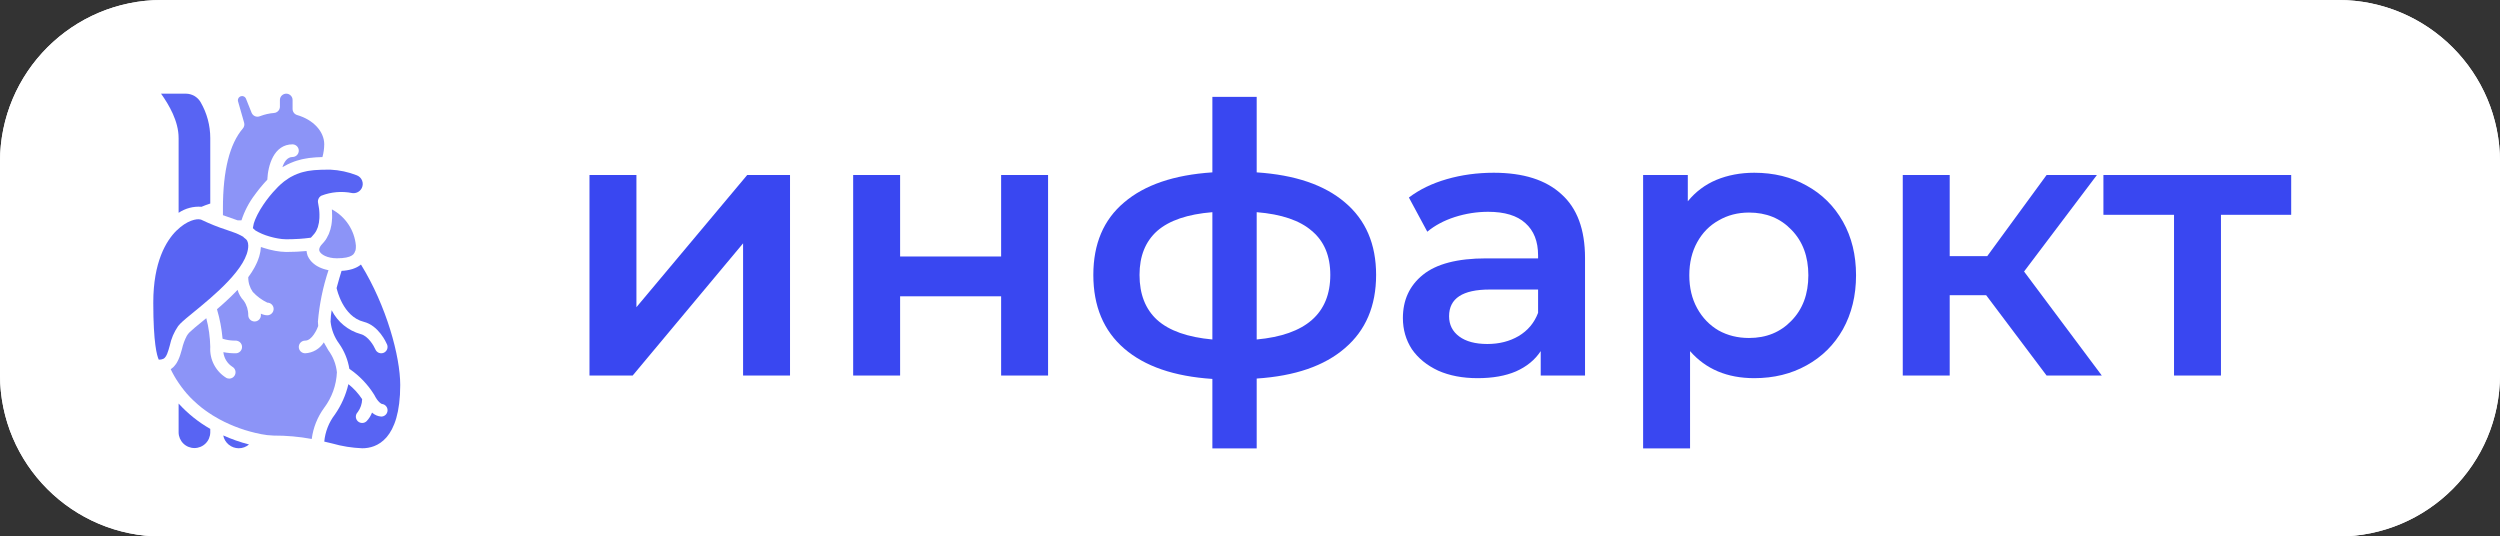
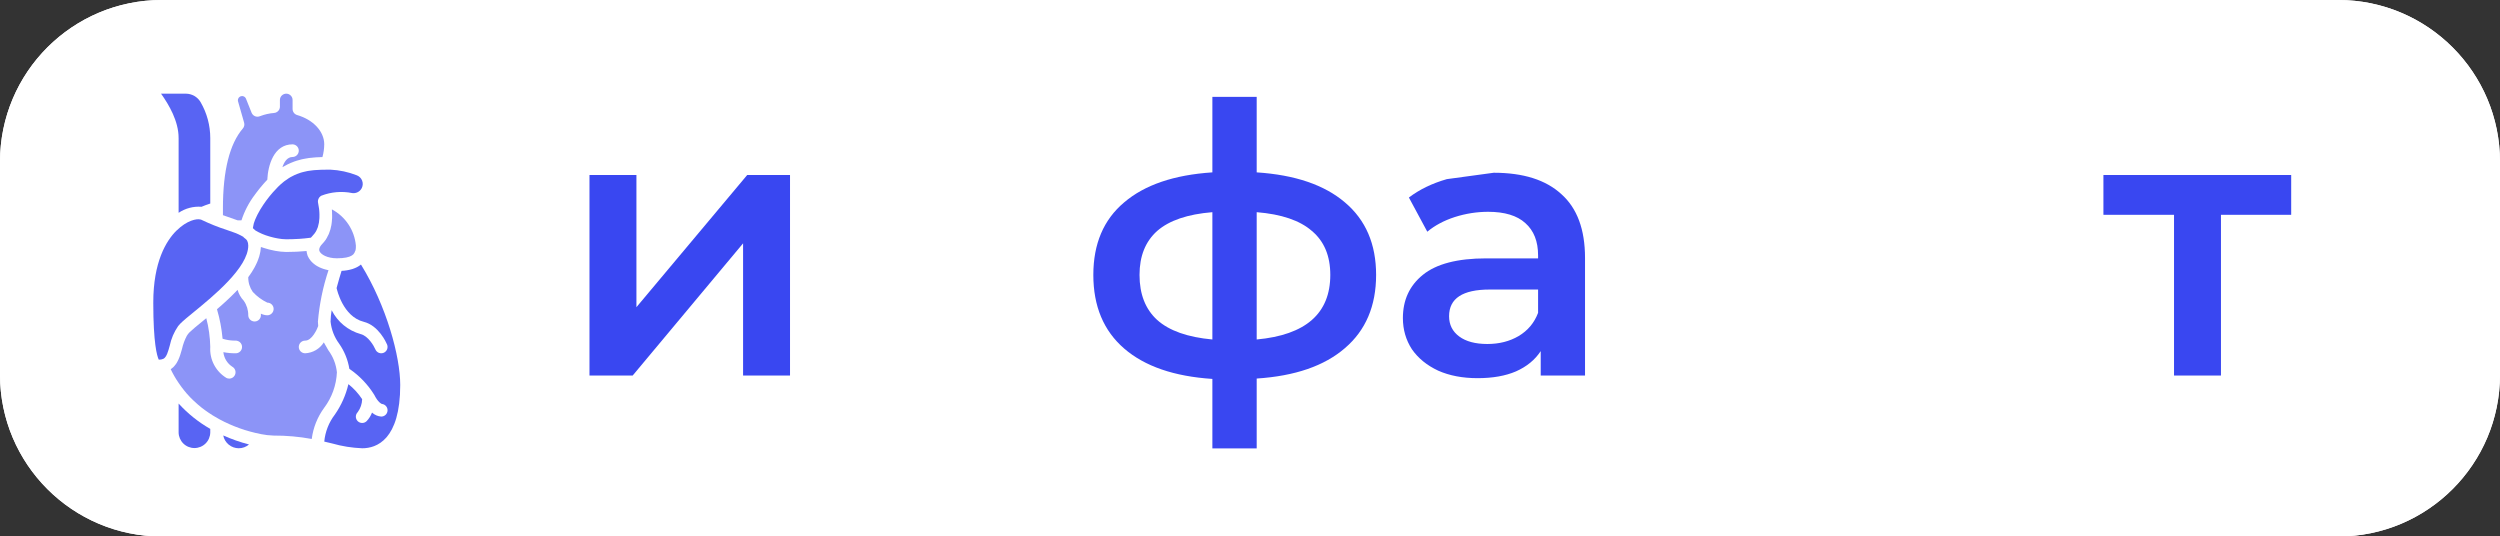
<svg xmlns="http://www.w3.org/2000/svg" width="932" height="200" viewBox="0 0 932 200" fill="none">
  <rect x="0" y="0" width="932" height="200" fill="#333333" stroke="none" />
  <path d="M0 60.318C0 27.005 27.005 0 60.318 0H871.683C904.995 0 932 27.005 932 60.318V139.683C932 172.995 904.995 200 871.683 200H60.318C27.005 200 0 172.995 0 139.683V60.318Z" fill="white" />
  <path fill-rule="evenodd" clip-rule="evenodd" d="M871.683 1.587H60.318C27.882 1.587 1.587 27.882 1.587 60.318V139.683C1.587 172.118 27.882 198.413 60.318 198.413H871.683C904.118 198.413 930.413 172.118 930.413 139.683V60.318C930.413 27.882 904.118 1.587 871.683 1.587ZM60.318 0C27.005 0 0 27.005 0 60.318V139.683C0 172.995 27.005 200 60.318 200H871.683C904.995 200 932 172.995 932 139.683V60.318C932 27.005 904.995 0 871.683 0H60.318Z" fill="white" />
  <g opacity="0.84">
    <path opacity="0.69" d="M86.147 81.282C86.596 81.437 86.999 81.582 87.425 81.73C87.741 81.842 88.066 81.953 88.376 82.065C88.436 82.087 88.506 82.11 88.566 82.131H90.021C91.146 78.665 92.85 75.415 95.062 72.519C95.16 72.387 95.249 72.256 95.346 72.128C95.754 71.571 96.172 71.025 96.599 70.49C96.808 70.227 97.026 69.969 97.242 69.708C97.56 69.323 97.88 68.947 98.202 68.58C98.398 68.361 98.587 68.145 98.783 67.93C99.076 67.609 99.364 67.3 99.654 66.997C99.888 61.685 102.062 53.809 109.074 53.809C109.691 53.822 110.279 54.076 110.712 54.517C111.144 54.958 111.387 55.552 111.387 56.169C111.387 56.787 111.144 57.38 110.712 57.822C110.279 58.263 109.691 58.517 109.074 58.53C107.101 58.53 105.951 60.312 105.281 62.327C105.429 62.236 105.575 62.175 105.725 62.088C106.228 61.79 106.732 61.518 107.236 61.269C107.606 61.086 107.977 60.915 108.349 60.757C108.788 60.567 109.227 60.393 109.664 60.235C109.948 60.137 110.231 60.026 110.515 59.936C111.131 59.74 111.744 59.575 112.356 59.429C112.593 59.374 112.83 59.321 113.067 59.272C113.744 59.131 114.417 59.011 115.087 58.919C115.193 58.904 115.298 58.894 115.405 58.88C116.984 58.687 118.572 58.579 120.162 58.554H120.205C120.631 57.008 120.856 55.414 120.876 53.81C120.876 49.024 116.817 44.636 110.778 42.891C110.286 42.748 109.853 42.449 109.546 42.039C109.238 41.63 109.073 41.131 109.074 40.619V37.282C109.074 36.656 108.825 36.055 108.382 35.612C107.939 35.17 107.339 34.921 106.713 34.921C106.086 34.921 105.486 35.17 105.043 35.612C104.6 36.055 104.352 36.656 104.352 37.282V39.758C104.351 40.348 104.131 40.916 103.733 41.351C103.335 41.787 102.788 42.057 102.201 42.109C100.371 42.256 98.573 42.67 96.864 43.337C96.576 43.453 96.268 43.511 95.958 43.508C95.648 43.504 95.341 43.44 95.056 43.318C94.771 43.196 94.513 43.019 94.296 42.797C94.079 42.575 93.908 42.312 93.793 42.024L91.733 36.877C91.667 36.682 91.562 36.503 91.426 36.349C91.29 36.194 91.125 36.068 90.941 35.978C90.756 35.887 90.555 35.834 90.35 35.821C90.145 35.808 89.939 35.835 89.744 35.902C89.549 35.968 89.37 36.073 89.216 36.209C89.061 36.345 88.935 36.51 88.845 36.694C88.662 37.068 88.635 37.498 88.769 37.891L91.008 45.724C91.116 46.099 91.129 46.496 91.045 46.878C90.961 47.26 90.784 47.615 90.529 47.911C85.605 53.633 83.108 63.63 83.108 77.622V80.213L83.159 80.232C84.199 80.609 85.201 80.954 86.147 81.282Z" fill="#3947F1" />
    <path d="M66.453 121.516C66.71 121.192 66.984 120.883 67.276 120.59C68.366 119.5 70.125 118.064 72.351 116.246C79.41 110.478 92.55 99.743 92.55 91.573C92.551 91.261 92.521 90.949 92.46 90.643C92.447 90.58 92.429 90.531 92.414 90.472C92.359 90.246 92.28 90.025 92.177 89.816C92.159 89.779 92.141 89.739 92.122 89.705C92.029 89.553 91.923 89.41 91.807 89.276C91.483 89.045 91.174 88.793 90.881 88.523C90.812 88.452 90.772 88.366 90.707 88.294C89.453 87.554 88.123 86.952 86.739 86.499C86.4 86.377 86.042 86.251 85.687 86.126C85.332 86.002 84.981 85.876 84.578 85.736C81.291 84.674 78.081 83.386 74.971 81.882C74.939 81.865 74.873 81.855 74.836 81.841C74.799 81.826 74.767 81.841 74.733 81.831C73.317 81.434 69.657 82.179 65.882 85.904C65.855 85.929 65.82 85.938 65.793 85.962C61.933 89.81 57.143 97.635 57.143 112.817C57.143 127.999 58.525 132.702 59.188 134.081C59.292 134.067 59.398 134.06 59.504 134.06C59.705 134.059 59.906 134.044 60.106 134.015C60.122 134.015 60.135 134.001 60.151 133.998C61.169 133.844 61.767 133.228 62.302 131.945L62.316 131.909C62.699 130.907 63.023 129.883 63.286 128.843C63.828 126.247 64.882 123.786 66.386 121.603C66.41 121.579 66.428 121.546 66.453 121.516Z" fill="#3947F1" />
    <path opacity="0.69" d="M123.279 85.061C123.238 85.233 123.214 85.406 123.166 85.575L123.161 85.588C123.155 85.612 123.138 85.629 123.132 85.652C123.009 86.083 122.855 86.502 122.691 86.923C122.65 87.026 122.621 87.134 122.578 87.238C122.57 87.256 122.557 87.269 122.549 87.287C122.349 87.749 122.12 88.199 121.865 88.634C121.81 88.731 121.767 88.829 121.711 88.916C121.701 88.932 121.687 88.942 121.677 88.957C121.579 89.118 121.496 89.286 121.384 89.446C121.332 89.52 121.26 89.585 121.207 89.658C120.897 90.093 120.555 90.502 120.183 90.884C119.862 91.2 119.583 91.556 119.353 91.944L119.322 91.995C119.248 92.13 119.186 92.271 119.137 92.417C119.097 92.519 119.064 92.623 119.039 92.729C119.021 92.816 119.009 92.904 119.004 92.993C118.992 93.185 119.017 93.377 119.08 93.558C119.109 93.635 119.144 93.709 119.184 93.781C119.206 93.824 119.233 93.867 119.26 93.909C119.333 94.027 119.416 94.138 119.507 94.242C119.548 94.288 119.595 94.333 119.639 94.379C119.741 94.483 119.849 94.581 119.962 94.673C120.039 94.735 120.126 94.795 120.212 94.855C120.321 94.933 120.43 95.01 120.553 95.083C120.693 95.167 120.846 95.245 121.006 95.323C121.104 95.369 121.185 95.421 121.283 95.461C121.507 95.558 121.748 95.648 122 95.733C122.055 95.752 122.103 95.773 122.16 95.791C122.453 95.889 122.773 95.965 123.103 96.034L123.182 96.054C123.521 96.123 123.879 96.174 124.249 96.214C124.279 96.214 124.306 96.224 124.336 96.227C124.739 96.266 125.158 96.288 125.595 96.288C126.269 96.288 126.853 96.258 127.396 96.217C127.494 96.21 127.592 96.204 127.689 96.194C128.185 96.148 128.628 96.086 129.021 96.01C129.113 95.992 129.197 95.97 129.285 95.95C129.561 95.891 129.833 95.816 130.101 95.727C130.18 95.7 130.268 95.677 130.342 95.649C130.574 95.562 130.799 95.457 131.014 95.335C131.094 95.29 131.165 95.237 131.238 95.194C131.372 95.107 131.499 95.011 131.619 94.905C131.645 94.882 131.674 94.859 131.7 94.836C132.027 94.505 132.263 94.095 132.384 93.646C132.429 93.532 132.482 93.422 132.544 93.317C132.652 92.74 132.696 92.153 132.675 91.567C132.426 88.746 131.476 86.032 129.912 83.671C128.348 81.311 126.219 79.378 123.719 78.048C123.737 78.243 123.744 78.474 123.757 78.685C123.765 78.803 123.772 78.918 123.779 79.037C123.796 79.388 123.803 79.75 123.806 80.124V80.233C123.806 80.26 123.819 80.286 123.818 80.312L123.809 80.351C123.809 80.41 123.809 80.466 123.809 80.525V80.549C123.809 80.626 123.809 80.704 123.809 80.782L123.807 80.995V81.119V81.21C123.8 81.388 123.792 81.568 123.781 81.748C123.781 81.766 123.769 81.781 123.768 81.798C123.749 82.106 123.73 82.412 123.698 82.723L123.688 82.802V82.838C123.665 83.023 123.641 83.207 123.616 83.392V83.401L123.604 83.439C123.579 83.61 123.562 83.781 123.532 83.952V83.957C123.46 84.33 123.37 84.695 123.279 85.061Z" fill="#3947F1" />
    <path d="M117.007 63.441C116.394 63.496 115.792 63.581 115.192 63.675C114.973 63.709 114.753 63.74 114.534 63.781C114.023 63.879 113.518 63.997 113.015 64.127C112.721 64.204 112.422 64.282 112.126 64.374C111.66 64.518 111.195 64.686 110.732 64.869C110.432 64.988 110.132 65.116 109.832 65.253C109.344 65.477 108.855 65.722 108.366 65.999C108.131 66.132 107.897 66.281 107.663 66.426C107.084 66.785 106.523 67.172 105.983 67.587C105.862 67.685 105.74 67.788 105.619 67.886C104.937 68.434 104.284 69.019 103.663 69.636C103.021 70.279 102.408 70.94 101.819 71.608C101.76 71.673 101.7 71.739 101.643 71.803C99.955 73.73 98.438 75.799 97.107 77.988L97.016 78.138C96.665 78.724 96.353 79.295 96.066 79.848C95.998 79.979 95.932 80.109 95.871 80.239C95.608 80.766 95.368 81.277 95.17 81.756C95.146 81.811 95.127 81.863 95.104 81.918C94.717 82.8 94.458 83.733 94.334 84.688C94.329 84.74 94.301 84.785 94.293 84.834C94.288 84.917 94.288 85 94.293 85.083C94.621 85.339 94.931 85.618 95.219 85.919C96.799 86.861 98.496 87.594 100.265 88.098C100.414 88.143 100.563 88.187 100.714 88.23C101.087 88.335 101.462 88.433 101.837 88.523C102.066 88.579 102.296 88.63 102.522 88.679C102.852 88.752 103.181 88.82 103.506 88.875C103.799 88.927 104.081 88.966 104.365 89.006C104.629 89.043 104.896 89.085 105.147 89.112C105.686 89.166 106.215 89.203 106.712 89.203C108.266 89.203 109.742 89.151 111.173 89.067C111.353 89.056 111.537 89.05 111.714 89.038C113.051 88.948 114.317 88.816 115.527 88.653L115.918 88.599L115.934 88.582V88.577L115.947 88.56C116.215 88.215 116.504 87.886 116.811 87.575L116.848 87.532L116.858 87.519C117.19 87.173 117.48 86.788 117.721 86.373C117.8 86.243 117.87 86.107 117.94 85.971C118.123 85.62 118.281 85.257 118.412 84.883C118.437 84.814 118.464 84.744 118.487 84.674C118.502 84.628 118.519 84.582 118.532 84.535C118.68 84.055 118.797 83.567 118.881 83.072L118.897 82.992C118.982 82.456 119.039 81.916 119.067 81.374C119.072 81.29 119.075 81.206 119.079 81.122C119.097 80.678 119.098 80.242 119.089 79.814C119.082 79.594 119.074 79.378 119.061 79.17C119.049 78.962 119.036 78.779 119.021 78.594C119.001 78.35 118.981 78.099 118.957 77.883L118.546 75.439C118.503 75.162 118.511 74.88 118.569 74.605C118.578 74.55 118.604 74.507 118.618 74.451C118.689 74.189 118.805 73.942 118.961 73.72C118.987 73.682 118.989 73.633 119.018 73.597C119.048 73.561 119.072 73.561 119.095 73.536C119.293 73.29 119.539 73.087 119.819 72.94L119.839 72.933H119.85C123.507 71.527 127.489 71.197 131.328 71.981C132.039 72.079 132.763 71.951 133.398 71.616C134.033 71.281 134.548 70.756 134.87 70.114C135.088 69.676 135.211 69.196 135.23 68.707C135.249 68.218 135.164 67.73 134.979 67.276C134.795 66.823 134.516 66.413 134.162 66.076C133.807 65.738 133.384 65.48 132.922 65.319C129.826 64.113 126.554 63.416 123.235 63.254C122.816 63.254 122.397 63.254 121.98 63.254C120.358 63.259 118.804 63.297 117.293 63.423C117.197 63.427 117.102 63.432 117.007 63.441Z" fill="#3947F1" />
    <path d="M66.585 79.338C69.099 77.646 72.111 76.854 75.132 77.09C76.125 76.662 77.193 76.264 78.388 75.877V51.445C78.384 46.762 77.147 42.163 74.8 38.11C74.243 37.145 73.443 36.343 72.48 35.784C71.516 35.224 70.423 34.927 69.309 34.922H60.04C62.998 39.078 66.585 45.175 66.585 51.444V79.338Z" fill="#3947F1" />
    <path d="M66.586 150.439V161.208C66.606 162.76 67.237 164.242 68.341 165.332C69.446 166.423 70.935 167.034 72.487 167.034C74.04 167.034 75.529 166.423 76.634 165.332C77.739 164.242 78.369 162.76 78.389 161.208V159.89C73.982 157.381 69.999 154.191 66.586 150.439Z" fill="#3947F1" />
    <path d="M134.568 98.62C133.814 99.237 132.961 99.721 132.046 100.052C131.857 100.126 131.669 100.201 131.479 100.264C131.382 100.293 131.293 100.318 131.2 100.346C129.941 100.71 128.643 100.921 127.333 100.976C126.876 102.443 126.169 104.781 125.466 107.429C125.497 107.494 125.525 107.562 125.55 107.63C125.573 107.734 127.762 118.008 135.612 119.972C141.176 121.362 143.993 127.708 144.295 128.425C144.539 129.002 144.543 129.652 144.307 130.232C144.071 130.812 143.615 131.274 143.038 131.518C142.461 131.761 141.811 131.765 141.232 131.53C140.652 131.294 140.189 130.837 139.946 130.26C139.369 128.911 137.255 125.248 134.466 124.55C132.144 123.899 129.982 122.772 128.119 121.241C126.256 119.709 124.732 117.806 123.645 115.654C123.4 117.058 123.264 118.478 123.237 119.903C123.545 122.884 124.652 125.727 126.441 128.131C128.394 130.931 129.693 134.134 130.242 137.503C133.971 140.043 137.128 143.335 139.511 147.168C140.931 150.003 142.15 150.527 142.346 150.59C142.95 150.647 143.508 150.935 143.905 151.393C144.302 151.852 144.508 152.445 144.479 153.051C144.451 153.657 144.19 154.228 143.752 154.647C143.313 155.066 142.73 155.3 142.124 155.301C140.842 155.203 139.631 154.677 138.686 153.806C138.251 154.984 137.579 156.061 136.712 156.971C136.494 157.195 136.233 157.374 135.946 157.497C135.658 157.619 135.349 157.684 135.036 157.686C134.723 157.689 134.413 157.629 134.124 157.51C133.834 157.392 133.571 157.217 133.35 156.996C133.129 156.775 132.953 156.512 132.835 156.223C132.716 155.933 132.656 155.623 132.658 155.31C132.659 154.998 132.724 154.688 132.846 154.401C132.969 154.113 133.147 153.852 133.371 153.634C134.395 152.233 134.967 150.553 135.012 148.819C133.613 146.688 131.882 144.794 129.885 143.21C128.936 147.267 127.229 151.107 124.854 154.53C122.608 157.454 121.233 160.953 120.888 164.624C121.873 164.85 122.843 165.079 123.773 165.308C127.443 166.361 131.227 166.967 135.043 167.113C140.332 167.113 149.206 164.047 149.206 143.508C149.202 132.866 144.088 114.031 134.568 98.62Z" fill="#3947F1" />
    <path opacity="0.69" d="M122.394 130.561C121.836 129.63 121.26 128.656 120.722 127.639C119.98 128.823 118.963 129.811 117.758 130.519C116.552 131.226 115.194 131.632 113.798 131.702C113.483 131.708 113.171 131.652 112.879 131.536C112.587 131.42 112.321 131.248 112.097 131.028C111.873 130.808 111.694 130.546 111.573 130.256C111.451 129.966 111.388 129.655 111.388 129.341C111.388 129.027 111.451 128.716 111.573 128.427C111.694 128.137 111.873 127.875 112.097 127.655C112.321 127.435 112.587 127.262 112.879 127.147C113.171 127.031 113.483 126.974 113.798 126.981C116.289 126.981 118.226 122.727 118.629 121.541C118.558 120.997 118.521 120.448 118.519 119.899C119.071 113.372 120.397 106.935 122.469 100.721C122.334 100.697 122.199 100.675 122.066 100.646C121.806 100.591 121.561 100.517 121.31 100.451C121.029 100.375 120.747 100.303 120.477 100.212C120.207 100.121 119.964 100.017 119.713 99.919C119.482 99.821 119.25 99.73 119.029 99.626C118.775 99.504 118.54 99.37 118.299 99.234C118.108 99.124 117.919 99.013 117.739 98.894C117.505 98.739 117.285 98.576 117.072 98.405C116.917 98.283 116.77 98.159 116.627 98.029C116.421 97.844 116.225 97.648 116.04 97.442C115.922 97.311 115.812 97.175 115.705 97.038C115.534 96.823 115.375 96.598 115.23 96.365C115.199 96.315 115.156 96.267 115.126 96.218C115.08 96.137 115.059 96.051 115.016 95.97C114.918 95.791 114.804 95.623 114.722 95.437C114.665 95.297 114.634 95.155 114.586 95.014C114.566 94.952 114.546 94.892 114.527 94.83C114.404 94.425 114.324 94.008 114.286 93.587V93.574C114.097 93.594 113.887 93.6 113.7 93.618C112.903 93.692 112.086 93.751 111.25 93.798C110.913 93.817 110.58 93.838 110.238 93.853C109.094 93.901 107.929 93.934 106.718 93.934C106.039 93.929 105.36 93.888 104.684 93.812C104.217 93.764 103.728 93.681 103.239 93.606C102.997 93.567 102.764 93.539 102.517 93.493C101.962 93.395 101.408 93.262 100.847 93.127C100.635 93.076 100.426 93.029 100.213 92.976C99.688 92.839 99.177 92.682 98.661 92.526C98.381 92.439 98.106 92.355 97.832 92.262C97.644 92.197 97.447 92.147 97.263 92.081C97.253 92.334 97.201 92.588 97.176 92.842C97.145 93.152 97.122 93.462 97.07 93.771C97.012 94.11 96.926 94.448 96.845 94.786C96.77 95.096 96.704 95.405 96.61 95.714C96.506 96.053 96.376 96.391 96.25 96.731C96.136 97.038 96.031 97.345 95.899 97.652C95.753 97.993 95.582 98.336 95.415 98.671C95.267 98.974 95.127 99.278 94.964 99.58C94.778 99.923 94.568 100.264 94.364 100.605C94.187 100.898 94.018 101.198 93.828 101.492C93.606 101.836 93.363 102.176 93.124 102.519C92.929 102.795 92.75 103.072 92.547 103.346V103.372C92.525 105.308 93.109 107.203 94.216 108.791V108.796C95.755 110.478 97.605 111.846 99.665 112.823C99.974 112.823 100.28 112.884 100.565 113.002C100.851 113.121 101.11 113.295 101.328 113.514C101.546 113.733 101.719 113.993 101.836 114.279C101.953 114.565 102.013 114.872 102.011 115.181C102.006 115.809 101.753 116.41 101.307 116.852C100.861 117.295 100.258 117.543 99.629 117.542C98.802 117.507 97.991 117.3 97.248 116.935C97.263 117.221 97.269 117.452 97.269 117.542C97.257 118.159 97.003 118.748 96.561 119.18C96.12 119.613 95.527 119.855 94.909 119.855C94.291 119.855 93.698 119.613 93.257 119.18C92.815 118.748 92.561 118.159 92.549 117.542C92.57 115.608 91.987 113.715 90.88 112.129C89.792 110.974 88.999 109.575 88.566 108.05L88.509 108.11C88.267 108.367 88.032 108.625 87.785 108.878C87.45 109.223 87.101 109.562 86.762 109.901C86.516 110.144 86.273 110.39 86.028 110.631C85.666 110.98 85.299 111.321 84.933 111.664C84.695 111.886 84.461 112.112 84.223 112.331C83.832 112.687 83.448 113.032 83.059 113.379C82.837 113.574 82.615 113.782 82.392 113.979C81.949 114.37 81.507 114.75 81.066 115.129L80.889 115.282C81.943 118.852 82.641 122.518 82.972 126.225C82.979 126.248 82.996 126.266 83.003 126.289C84.564 126.777 86.194 127.011 87.829 126.983C88.143 126.976 88.456 127.033 88.748 127.149C89.04 127.264 89.305 127.437 89.53 127.657C89.754 127.877 89.932 128.139 90.054 128.429C90.176 128.718 90.239 129.029 90.239 129.343C90.239 129.657 90.176 129.968 90.054 130.258C89.932 130.548 89.754 130.81 89.53 131.03C89.305 131.25 89.04 131.422 88.748 131.538C88.456 131.654 88.143 131.71 87.829 131.704C86.299 131.718 84.771 131.579 83.269 131.287C83.388 132.374 83.743 133.421 84.311 134.354C84.879 135.288 85.645 136.085 86.555 136.69C87.021 136.937 87.39 137.333 87.605 137.814C87.82 138.295 87.868 138.834 87.742 139.345C87.615 139.857 87.322 140.311 86.908 140.637C86.493 140.963 85.983 141.141 85.456 141.143C85.094 141.144 84.737 141.059 84.413 140.897C82.448 139.707 80.846 138.001 79.783 135.964C78.72 133.927 78.238 131.637 78.387 129.344C78.317 125.723 77.819 122.124 76.905 118.62L75.341 119.904C73.301 121.566 71.54 123.009 70.617 123.931C70.24 124.313 69.912 124.74 69.639 125.202C68.829 126.749 68.227 128.396 67.848 130.102C67.676 130.733 67.481 131.407 67.262 132.086L67.207 132.257C67.109 132.55 67.011 132.844 66.899 133.137C66.818 133.353 66.726 133.563 66.636 133.775C66.52 134.048 66.397 134.314 66.262 134.578C66.12 134.857 65.968 135.13 65.804 135.393C65.706 135.547 65.602 135.694 65.495 135.841C65.337 136.059 65.167 136.269 64.987 136.47C64.86 136.614 64.737 136.763 64.596 136.891C64.34 137.133 64.064 137.353 63.772 137.55C63.726 137.581 63.691 137.622 63.644 137.648C64.507 139.454 65.511 141.189 66.648 142.837C67.317 143.829 68.03 144.788 68.788 145.716C69.058 146.045 69.327 146.376 69.604 146.694C70.001 147.15 70.408 147.597 70.827 148.035C71.206 148.426 71.594 148.806 71.983 149.179C72.555 149.733 73.146 150.271 73.754 150.794C74.243 151.209 74.723 151.623 75.221 152.01C75.639 152.339 76.072 152.655 76.507 152.97C76.904 153.26 77.303 153.54 77.704 153.812C78.193 154.146 78.69 154.476 79.2 154.79C79.464 154.955 79.728 155.108 79.993 155.266C80.608 155.633 81.225 155.998 81.866 156.341C86.659 158.916 91.812 160.756 97.151 161.802C97.172 161.802 97.188 161.823 97.21 161.828C98.785 162.149 100.385 162.333 101.992 162.379C106.762 162.361 111.525 162.784 116.217 163.644C116.752 159.451 118.342 155.462 120.837 152.05C123.728 148.21 125.388 143.585 125.599 138.783C125.289 135.804 124.182 132.964 122.394 130.561Z" fill="#3947F1" />
    <path d="M89.01 167.11C90.413 167.114 91.771 166.611 92.833 165.694C89.538 164.85 86.322 163.724 83.22 162.329C83.481 163.674 84.201 164.886 85.258 165.758C86.314 166.63 87.641 167.108 89.01 167.11Z" fill="#3947F1" />
  </g>
  <path d="M219.76 65.24H237.26V114.52L278.56 65.24H294.52V140H277.02V90.72L235.86 140H219.76V65.24Z" fill="#3947F1" />
-   <path d="M318.061 65.24H335.561V95.62H373.221V65.24H390.721V140H373.221V110.46H335.561V140H318.061V65.24Z" fill="#3947F1" />
  <path d="M513.014 102.48C513.014 114.053 509.141 123.153 501.394 129.78C493.741 136.407 482.774 140.187 468.494 141.12V167.16H451.974V141.26C437.694 140.327 426.727 136.547 419.074 129.92C411.421 123.293 407.594 114.147 407.594 102.48C407.594 90.907 411.421 81.9 419.074 75.46C426.727 68.927 437.694 65.194 451.974 64.26V36.12H468.494V64.26C482.774 65.194 493.741 68.927 501.394 75.46C509.141 81.993 513.014 91 513.014 102.48ZM424.814 102.48C424.814 109.667 427.007 115.267 431.394 119.28C435.874 123.293 442.734 125.72 451.974 126.56V79.1C442.734 79.847 435.874 82.18 431.394 86.1C427.007 90.02 424.814 95.48 424.814 102.48ZM468.494 126.56C486.787 124.88 495.934 116.853 495.934 102.48C495.934 95.387 493.647 89.927 489.074 86.1C484.594 82.18 477.734 79.847 468.494 79.1V126.56Z" fill="#3947F1" />
-   <path d="M556.878 64.4C567.891 64.4 576.291 67.06 582.078 72.38C587.958 77.607 590.898 85.54 590.898 96.18V140H574.378V130.9C572.231 134.167 569.151 136.687 565.138 138.46C561.218 140.14 556.458 140.98 550.858 140.98C545.258 140.98 540.358 140.047 536.158 138.18C531.958 136.22 528.691 133.56 526.358 130.2C524.118 126.747 522.998 122.873 522.998 118.58C522.998 111.86 525.471 106.493 530.418 102.48C535.458 98.374 543.344 96.32 554.078 96.32H573.398V95.2C573.398 89.974 571.811 85.96 568.638 83.16C565.558 80.36 560.938 78.96 554.778 78.96C550.578 78.96 546.424 79.614 542.318 80.92C538.304 82.227 534.898 84.047 532.098 86.38L525.238 73.64C529.158 70.653 533.871 68.367 539.378 66.78C544.884 65.194 550.718 64.4 556.878 64.4ZM554.498 128.24C558.884 128.24 562.758 127.26 566.118 125.3C569.571 123.247 571.998 120.353 573.398 116.62V107.94H555.338C545.258 107.94 540.218 111.253 540.218 117.88C540.218 121.053 541.478 123.573 543.998 125.44C546.518 127.307 550.018 128.24 554.498 128.24Z" fill="#3947F1" />
-   <path d="M653.993 64.4C661.273 64.4 667.759 65.987 673.453 69.16C679.239 72.334 683.766 76.814 687.033 82.6C690.299 88.387 691.933 95.06 691.933 102.62C691.933 110.18 690.299 116.9 687.033 122.78C683.766 128.567 679.239 133.047 673.453 136.22C667.759 139.393 661.273 140.98 653.993 140.98C643.913 140.98 635.933 137.62 630.053 130.9V167.16H612.553V65.24H629.213V75.04C632.106 71.493 635.653 68.834 639.853 67.06C644.146 65.287 648.859 64.4 653.993 64.4ZM652.033 126C658.473 126 663.746 123.853 667.853 119.56C672.053 115.267 674.153 109.62 674.153 102.62C674.153 95.62 672.053 89.974 667.853 85.68C663.746 81.387 658.473 79.24 652.033 79.24C647.833 79.24 644.053 80.22 640.693 82.18C637.333 84.047 634.673 86.754 632.713 90.3C630.753 93.847 629.773 97.954 629.773 102.62C629.773 107.287 630.753 111.393 632.713 114.94C634.673 118.487 637.333 121.24 640.693 123.2C644.053 125.067 647.833 126 652.033 126Z" fill="#3947F1" />
-   <path d="M740.43 110.04H726.85V140H709.35V65.24H726.85V95.48H740.85L762.97 65.24H781.73L754.57 101.22L783.55 140H762.97L740.43 110.04Z" fill="#3947F1" />
+   <path d="M556.878 64.4C567.891 64.4 576.291 67.06 582.078 72.38C587.958 77.607 590.898 85.54 590.898 96.18V140H574.378V130.9C572.231 134.167 569.151 136.687 565.138 138.46C561.218 140.14 556.458 140.98 550.858 140.98C545.258 140.98 540.358 140.047 536.158 138.18C531.958 136.22 528.691 133.56 526.358 130.2C524.118 126.747 522.998 122.873 522.998 118.58C522.998 111.86 525.471 106.493 530.418 102.48C535.458 98.374 543.344 96.32 554.078 96.32H573.398V95.2C573.398 89.974 571.811 85.96 568.638 83.16C565.558 80.36 560.938 78.96 554.778 78.96C550.578 78.96 546.424 79.614 542.318 80.92C538.304 82.227 534.898 84.047 532.098 86.38L525.238 73.64C529.158 70.653 533.871 68.367 539.378 66.78ZM554.498 128.24C558.884 128.24 562.758 127.26 566.118 125.3C569.571 123.247 571.998 120.353 573.398 116.62V107.94H555.338C545.258 107.94 540.218 111.253 540.218 117.88C540.218 121.053 541.478 123.573 543.998 125.44C546.518 127.307 550.018 128.24 554.498 128.24Z" fill="#3947F1" />
  <path d="M854.156 80.08H827.976V140H810.476V80.08H784.156V65.24H854.156V80.08Z" fill="#3947F1" />
</svg>